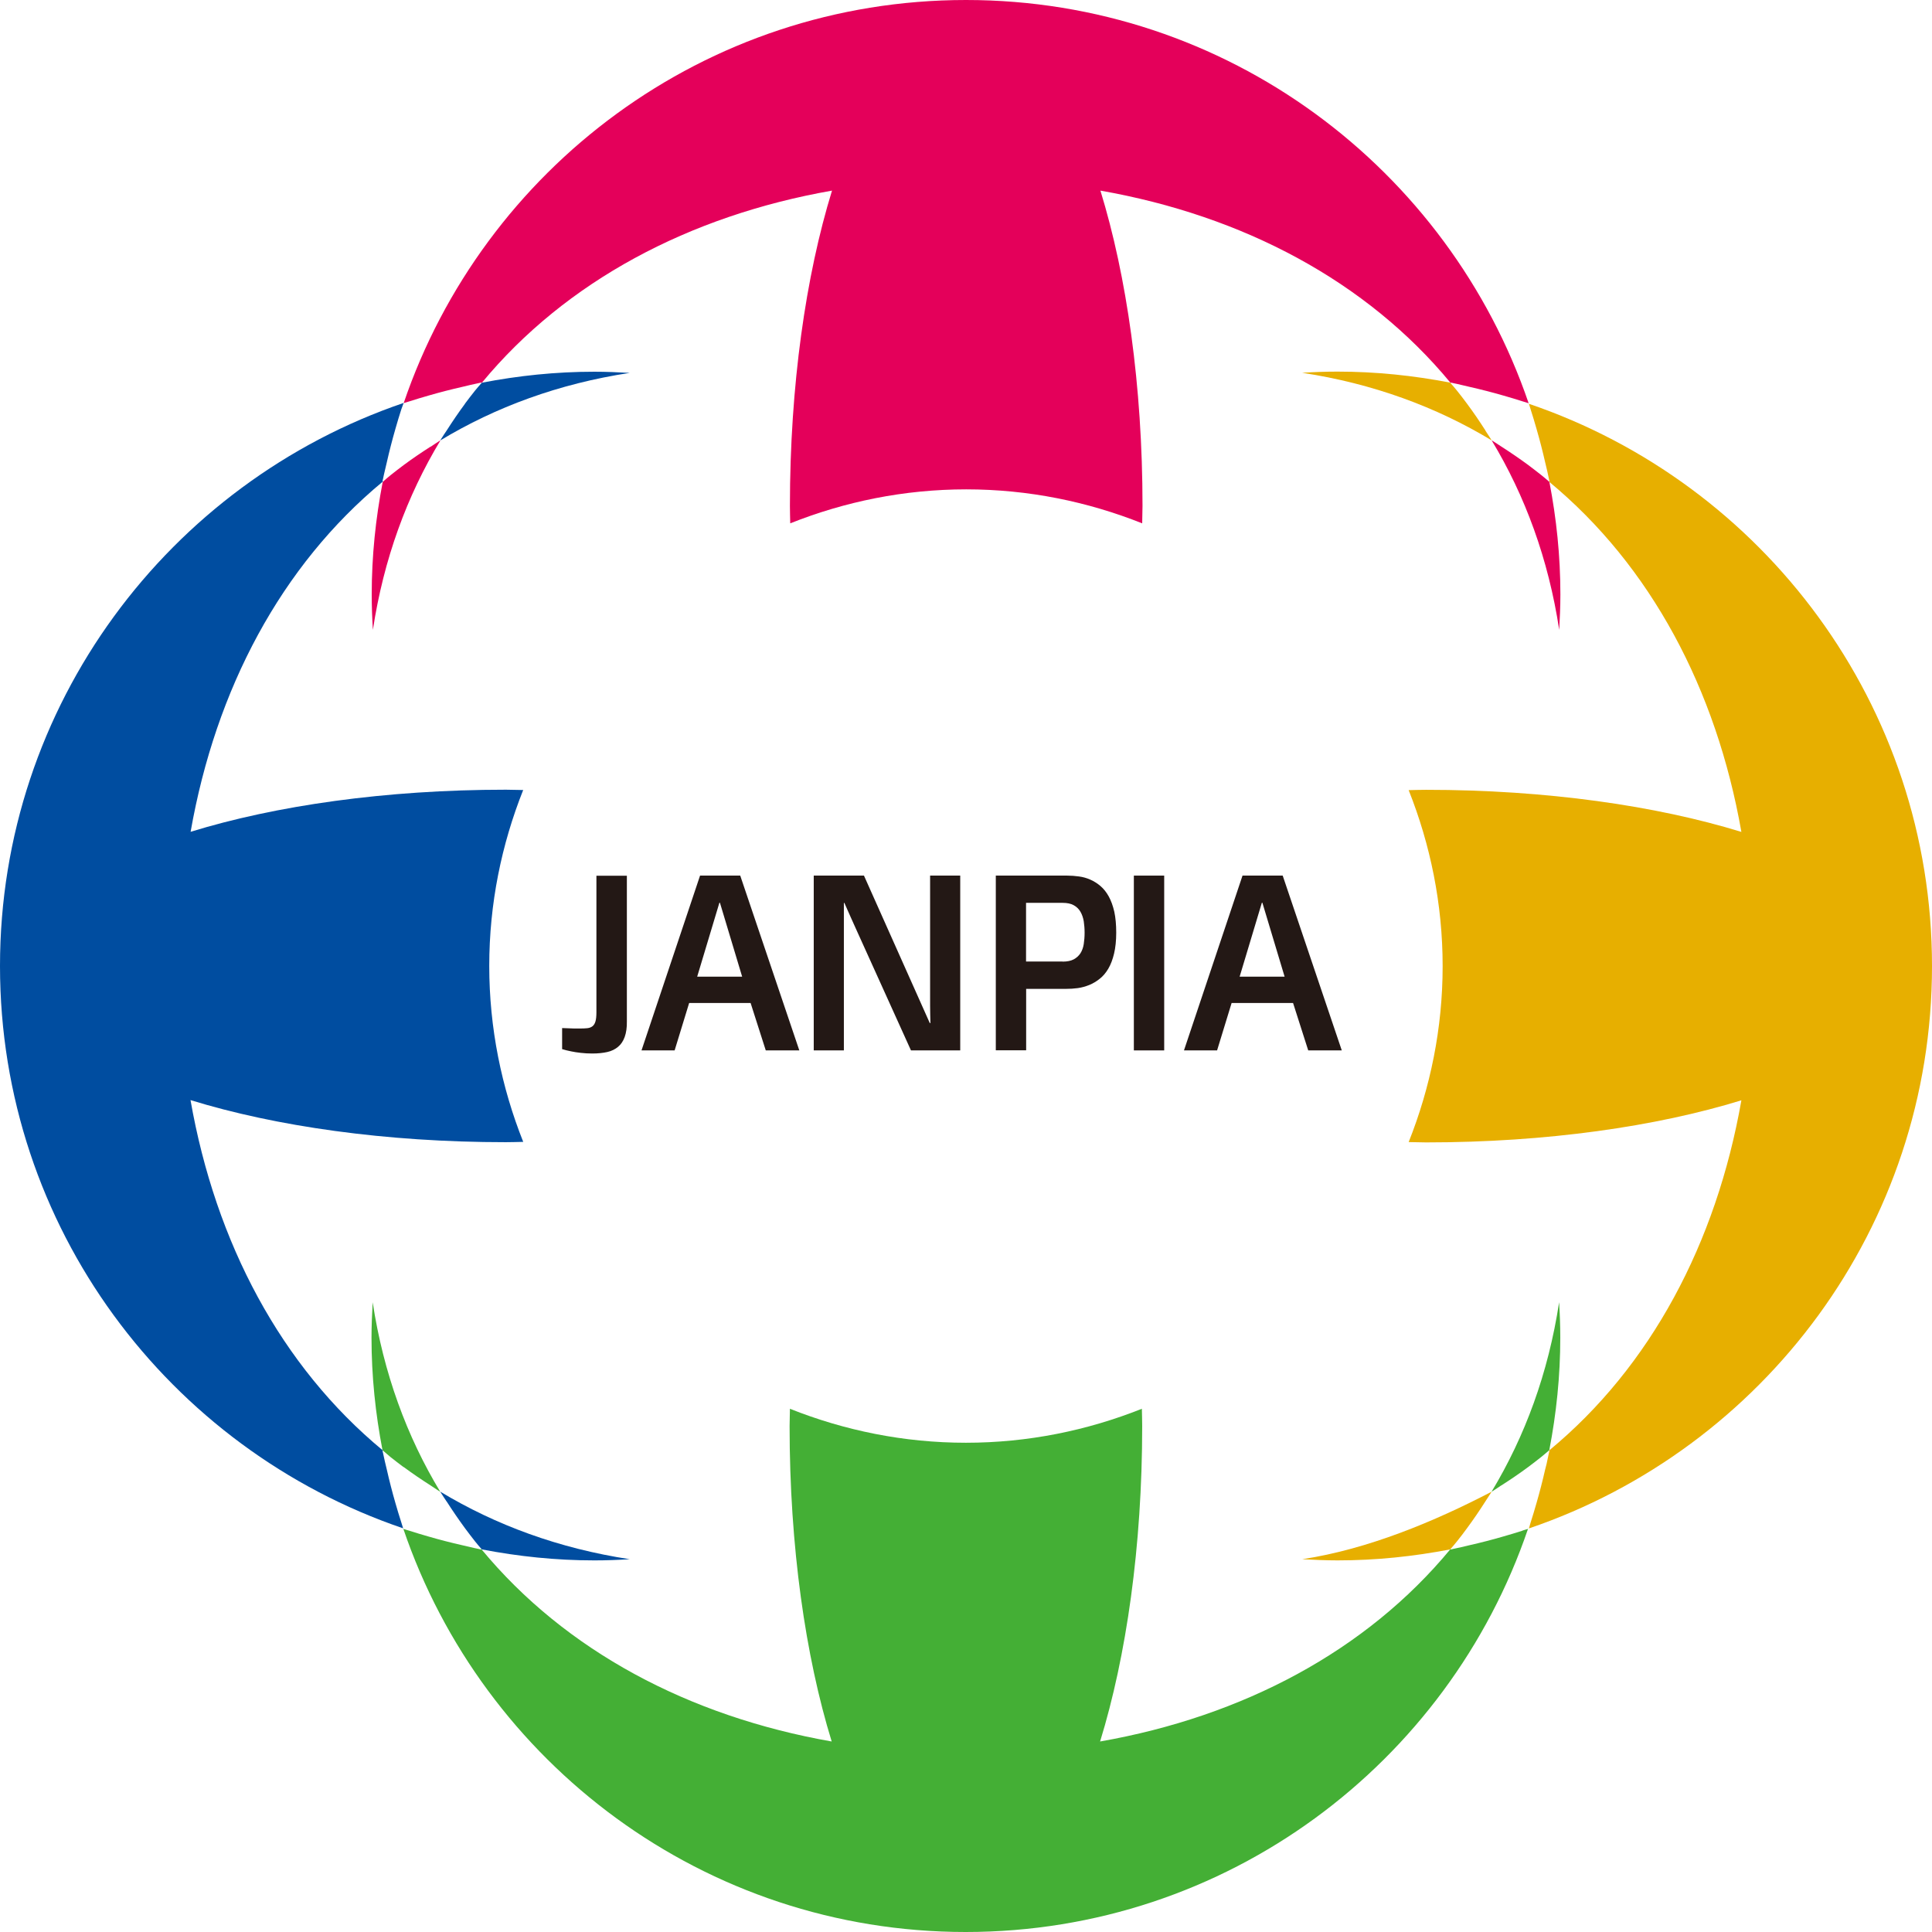
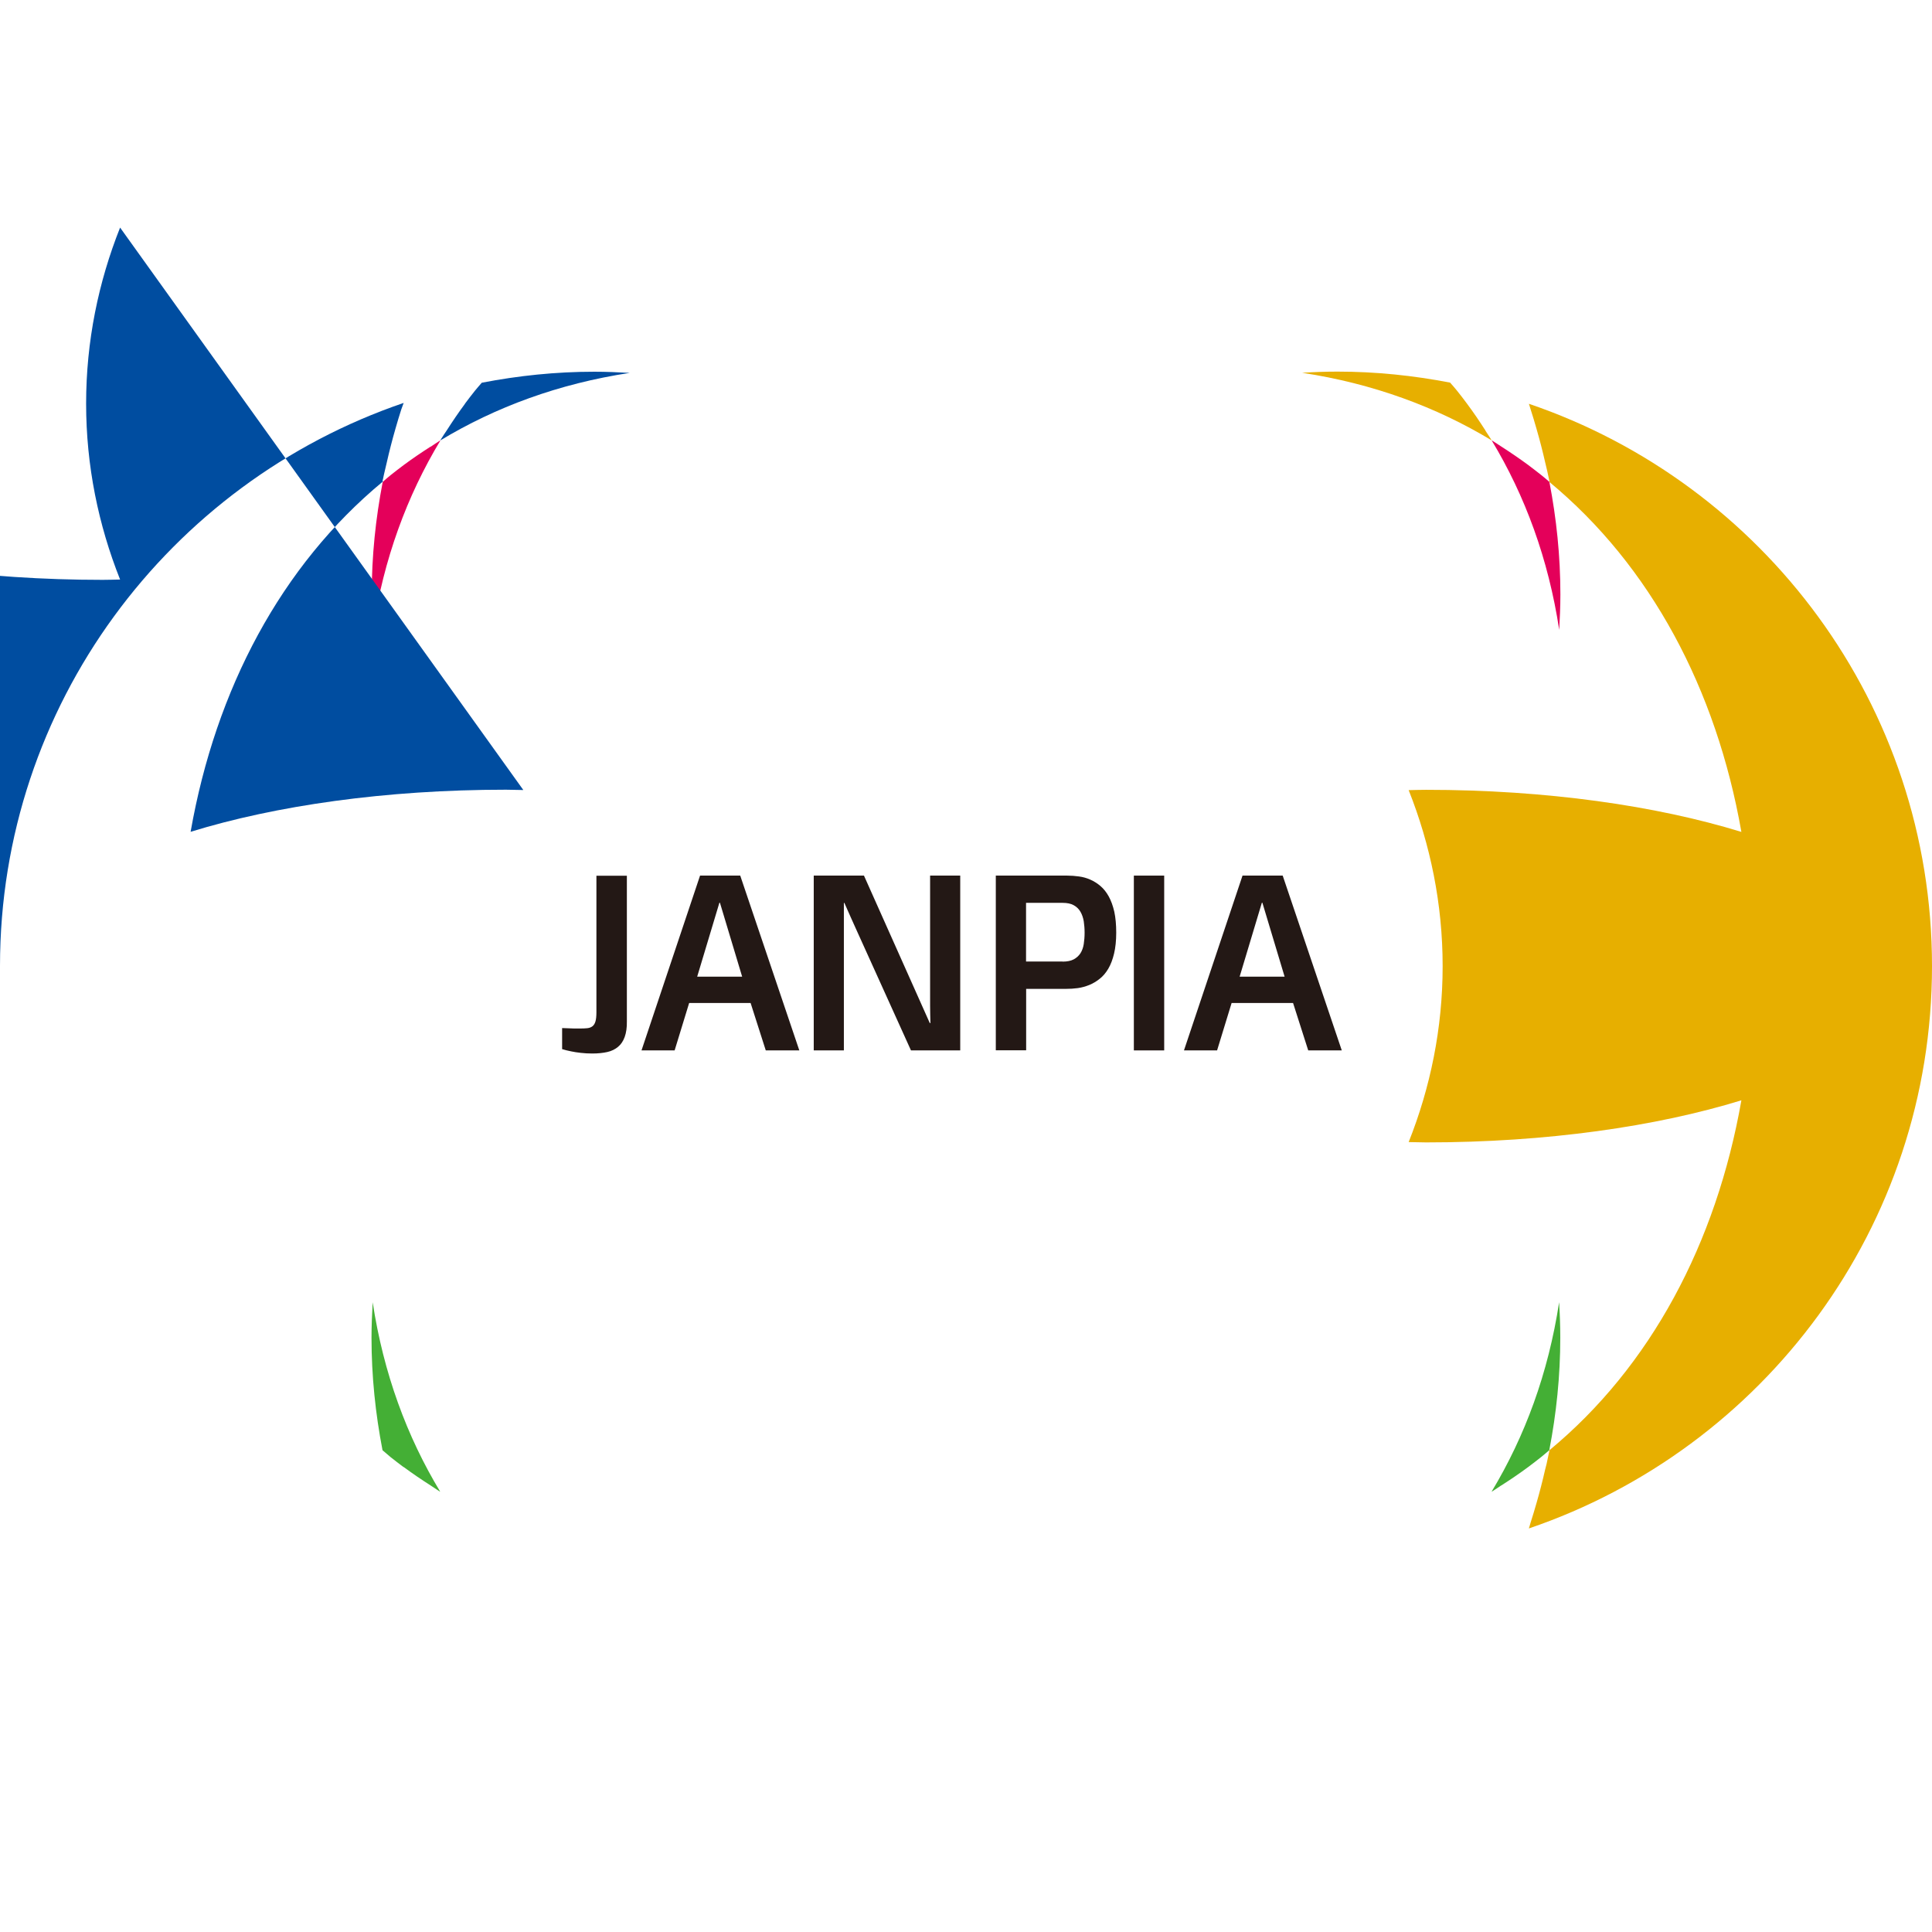
<svg xmlns="http://www.w3.org/2000/svg" height="180.82" viewBox="0 0 180.82 180.82" width="180.82">
  <g fill="#231815">
    <path d="m52.64 96.22c.18 0 .37.02.57.02.17 0 .34.02.53.02s.37 0 .54 0c.27 0 .5-.01.69-.03s.35-.08.48-.18.22-.25.28-.45.09-.49.09-.85v-12.79h2.85v13.63c.01.58-.06 1.06-.2 1.45s-.34.7-.62.93c-.27.23-.61.4-1.01.49s-.87.14-1.4.14c-.38 0-.74-.02-1.08-.06s-.64-.08-.9-.14c-.31-.06-.59-.13-.85-.21v-1.97z" />
    <path d="m65.51 81.95h3.77l5.53 16.36h-3.14l-1.42-4.44h-5.75l-1.36 4.44h-3.1l5.48-16.36zm3.95 9.46-2.08-6.92h-.05l-2.08 6.92z" />
    <path d="m76.15 81.95h4.71l6.16 13.8h.06c0-.27-.02-.55-.02-.84 0-.25-.01-.51-.01-.79v-12.17h2.82v16.36h-4.61l-5.21-11.51c-.14-.32-.28-.62-.4-.89-.13-.28-.23-.52-.32-.72-.11-.25-.21-.47-.3-.68h-.05v13.8h-2.82v-16.36z" />
    <path d="m93.19 81.95h6.7c.36 0 .73.03 1.1.08s.73.15 1.06.3c.34.15.66.35.95.6s.55.57.77.97.39.87.52 1.43c.12.56.18 1.21.18 1.96s-.07 1.4-.2 1.95-.31 1.03-.54 1.42-.5.71-.81.95c-.31.25-.64.44-.98.58-.35.14-.71.24-1.07.29-.37.05-.73.07-1.08.07h-3.75v5.75h-2.84v-16.36zm6.26 8.05c.43 0 .77-.07 1.04-.21.26-.14.47-.33.63-.57.15-.24.26-.53.31-.86s.08-.68.08-1.07-.03-.73-.08-1.07c-.06-.34-.16-.63-.31-.89s-.36-.46-.63-.61-.61-.22-1.04-.22h-3.42v5.49h3.42z" />
    <path d="m106.12 81.95h2.84v16.36h-2.84z" />
    <path d="m116.28 81.95h3.77l5.53 16.36h-3.14l-1.42-4.44h-5.75l-1.36 4.44h-3.1l5.48-16.36zm3.95 9.46-2.08-6.92h-.05l-2.08 6.92z" />
  </g>
  <path d="m40.3 41.8c-.86.55-1.7 1.12-2.51 1.72-.41.31-.82.62-1.22.94-.26.2-.5.43-.75.64-.66 3.42-1.03 6.93-1.03 10.54 0 1.11.04 2.21.11 3.31 1.01-6.64 3.2-12.56 6.32-17.73-.03.01-.05.03-.08.04-.28.17-.55.37-.83.55z" fill="#e4005a" />
  <path d="m43.52 37.79c-.6.81-1.17 1.65-1.72 2.51-.18.28-.38.55-.55.84-.01.02-.03.05-.04.08 5.16-3.12 11.08-5.31 17.73-6.32-1.09-.06-2.2-.11-3.31-.11-3.61 0-7.12.37-10.54 1.03-.21.25-.43.49-.64.75-.32.4-.63.81-.94 1.22z" fill="#004da0" />
  <path d="m37.78 137.3c.81.6 1.65 1.17 2.51 1.72.28.18.55.37.83.55.03.02.05.03.08.04-3.12-5.16-5.31-11.09-6.32-17.73-.06 1.09-.11 2.2-.11 3.31 0 3.61.37 7.12 1.03 10.54.25.21.5.43.75.64.4.32.81.63 1.22.94z" fill="#44af35" />
-   <path d="m41.8 140.52c.55.86 1.12 1.69 1.72 2.51.31.42.62.82.94 1.23.2.26.42.5.63.75 3.42.66 6.93 1.03 10.54 1.03 1.11 0 2.21-.04 3.31-.11-6.64-1.01-12.56-3.2-17.73-6.32.01.03.03.05.04.08.17.29.37.55.55.84z" fill="#004da0" />
-   <path d="m48.98 73.94c-.55 0-1.08-.03-1.63-.03-11.27 0-21.56 1.49-29.51 3.94 2.35-13.37 8.49-24.92 17.98-32.77 0-.02 0-.04 0-.07 0 0-.01 0-.02.01.01-.07.03-.14.05-.21.1-.52.24-1.02.35-1.53.24-1.06.51-2.11.81-3.15.18-.61.35-1.22.55-1.82.06-.18.16-.42.22-.6-21.93 7.47-37.78 28.25-37.78 52.7s15.8 45.17 37.73 52.63c-.06-.18-.11-.37-.17-.55-.2-.6-.37-1.2-.55-1.81-.3-1.04-.57-2.09-.81-3.15-.12-.51-.25-1.02-.35-1.53-.01-.07-.03-.14-.05-.21 0 0 .01 0 .02.01 0-.02 0-.04-.01-.07-9.49-7.85-15.63-19.39-17.98-32.77 7.95 2.45 18.25 3.94 29.51 3.94.55 0 1.09-.02 1.63-.03-2.03-5.1-3.18-10.65-3.18-16.47s1.15-11.37 3.18-16.47z" fill="#004da0" />
-   <path d="m137.3 143.03c.6-.81 1.17-1.65 1.72-2.51.06-.1.53-.81.59-.91-5.34 2.78-11.55 5.38-17.73 6.32 1.09.06 2.2.11 3.31.11 3.61 0 7.12-.37 10.54-1.03.21-.25.43-.49.63-.75.32-.4.64-.81.94-1.23z" fill="#e7af00" />
+   <path d="m48.98 73.94c-.55 0-1.08-.03-1.63-.03-11.27 0-21.56 1.49-29.51 3.94 2.35-13.37 8.49-24.92 17.98-32.77 0-.02 0-.04 0-.07 0 0-.01 0-.02.01.01-.07.03-.14.05-.21.1-.52.24-1.02.35-1.53.24-1.06.51-2.11.81-3.15.18-.61.35-1.22.55-1.82.06-.18.16-.42.22-.6-21.93 7.47-37.78 28.25-37.78 52.7c-.06-.18-.11-.37-.17-.55-.2-.6-.37-1.2-.55-1.81-.3-1.04-.57-2.09-.81-3.15-.12-.51-.25-1.02-.35-1.53-.01-.07-.03-.14-.05-.21 0 0 .01 0 .02.01 0-.02 0-.04-.01-.07-9.49-7.85-15.63-19.39-17.98-32.77 7.95 2.45 18.25 3.94 29.51 3.94.55 0 1.09-.02 1.63-.03-2.03-5.1-3.18-10.65-3.18-16.47s1.15-11.37 3.18-16.47z" fill="#004da0" />
  <path d="m140.52 139.02c.86-.55 1.7-1.12 2.51-1.72.41-.31.82-.62 1.22-.94.26-.2.5-.43.75-.63.66-3.42 1.03-6.93 1.03-10.54 0-1.11-.04-2.21-.11-3.31-1.01 6.64-3.2 12.56-6.32 17.73.03-.02.05-.03.08-.04.28-.17.55-.37.83-.55z" fill="#44af35" />
-   <path d="m142.49 143.26c-.6.2-1.21.37-1.82.55-1.03.3-2.08.57-3.14.81-.52.12-1.02.25-1.54.35-.07.01-.14.03-.21.05 0 0 0-.01.01-.02-.02 0-.04 0-.06.01-7.85 9.49-19.39 15.63-32.77 17.98 2.45-7.95 3.94-18.25 3.94-29.51 0-.55-.02-1.09-.03-1.63-5.1 2.03-10.65 3.18-16.47 3.18s-11.37-1.15-16.47-3.18c0 .55-.03 1.08-.03 1.63 0 11.27 1.49 21.56 3.94 29.51-13.37-2.35-24.92-8.49-32.77-17.98-.02 0-.04 0-.07-.01 0 0 0 .01.01.02-.07-.01-.14-.03-.21-.05-.52-.1-1.03-.24-1.54-.35-1.06-.24-2.11-.51-3.14-.81-.61-.18-1.22-.35-1.82-.55-.18-.06-.37-.1-.55-.17 7.46 21.93 28.18 37.73 52.63 37.73s45.17-15.8 52.63-37.73c-.18.06-.37.11-.55.17z" fill="#44af35" />
  <path d="m143.03 43.52c-.82-.6-1.65-1.17-2.51-1.72-.28-.18-.55-.37-.83-.54-.03-.02-.05-.03-.08-.04 3.12 5.16 5.31 11.09 6.32 17.73.06-1.09.11-2.2.11-3.31 0-3.61-.37-7.12-1.03-10.54-.25-.21-.49-.43-.75-.63-.4-.32-.81-.63-1.22-.94z" fill="#e4005a" />
-   <path d="m90.41 0c-24.45 0-45.17 15.8-52.63 37.73.18-.06.37-.11.55-.17.6-.2 1.21-.37 1.82-.55 1.04-.3 2.09-.57 3.15-.81.51-.12 1.02-.25 1.53-.35.07-.01.14-.03.21-.05 0 0 0 .01-.01.02h.07c7.85-9.49 19.39-15.63 32.77-17.98-2.45 7.95-3.94 18.25-3.94 29.51 0 .55.02 1.09.03 1.63 5.1-2.03 10.65-3.18 16.47-3.18s11.37 1.15 16.47 3.18c0-.55.03-1.08.03-1.63 0-11.27-1.49-21.56-3.94-29.51 13.37 2.35 24.92 8.49 32.76 17.98.02 0 .04 0 .07.01 0 0 0-.01-.01-.02.07.01.14.03.21.05.52.1 1.02.24 1.53.35 1.06.24 2.11.51 3.15.81.61.18 1.22.35 1.82.55.18.06.37.1.55.17-7.49-21.94-28.21-37.74-52.66-37.74z" fill="#e4005a" />
  <path d="m139.03 40.3c-.55-.86-1.12-1.7-1.73-2.52-.3-.41-.62-.82-.94-1.22-.2-.26-.43-.5-.64-.75-3.42-.66-6.93-1.03-10.54-1.03-1.11 0-2.21.04-3.31.11 6.64 1.01 12.56 3.2 17.73 6.32-.02-.03-.03-.05-.04-.08-.17-.28-.37-.55-.54-.83z" fill="#e7af00" />
  <path d="m143.09 37.78c.06.18.11.37.17.55.2.6.37 1.21.55 1.82.3 1.04.57 2.08.81 3.14.12.51.25 1.02.35 1.54.01.07.03.14.05.21 0 0-.01 0-.02-.01v.07c9.49 7.85 15.63 19.39 17.98 32.76-7.95-2.45-18.25-3.94-29.51-3.94-.55 0-1.09.02-1.63.03 2.03 5.1 3.18 10.65 3.18 16.47s-1.15 11.37-3.18 16.47c.55 0 1.08.03 1.63.03 11.27 0 21.56-1.49 29.51-3.94-2.35 13.37-8.49 24.92-17.98 32.76 0 .02 0 .04-.01.07 0 0 .01 0 .02-.01-.01.07-.03.14-.05.21-.07.33-.14.66-.21.99-.04.19-.1.37-.14.55-.24 1.06-.51 2.1-.81 3.14-.18.61-.35 1.22-.55 1.82-.06.18-.1.37-.16.54 21.93-7.46 37.73-28.18 37.73-52.63s-15.8-45.17-37.73-52.63z" fill="#e7af00" />
</svg>